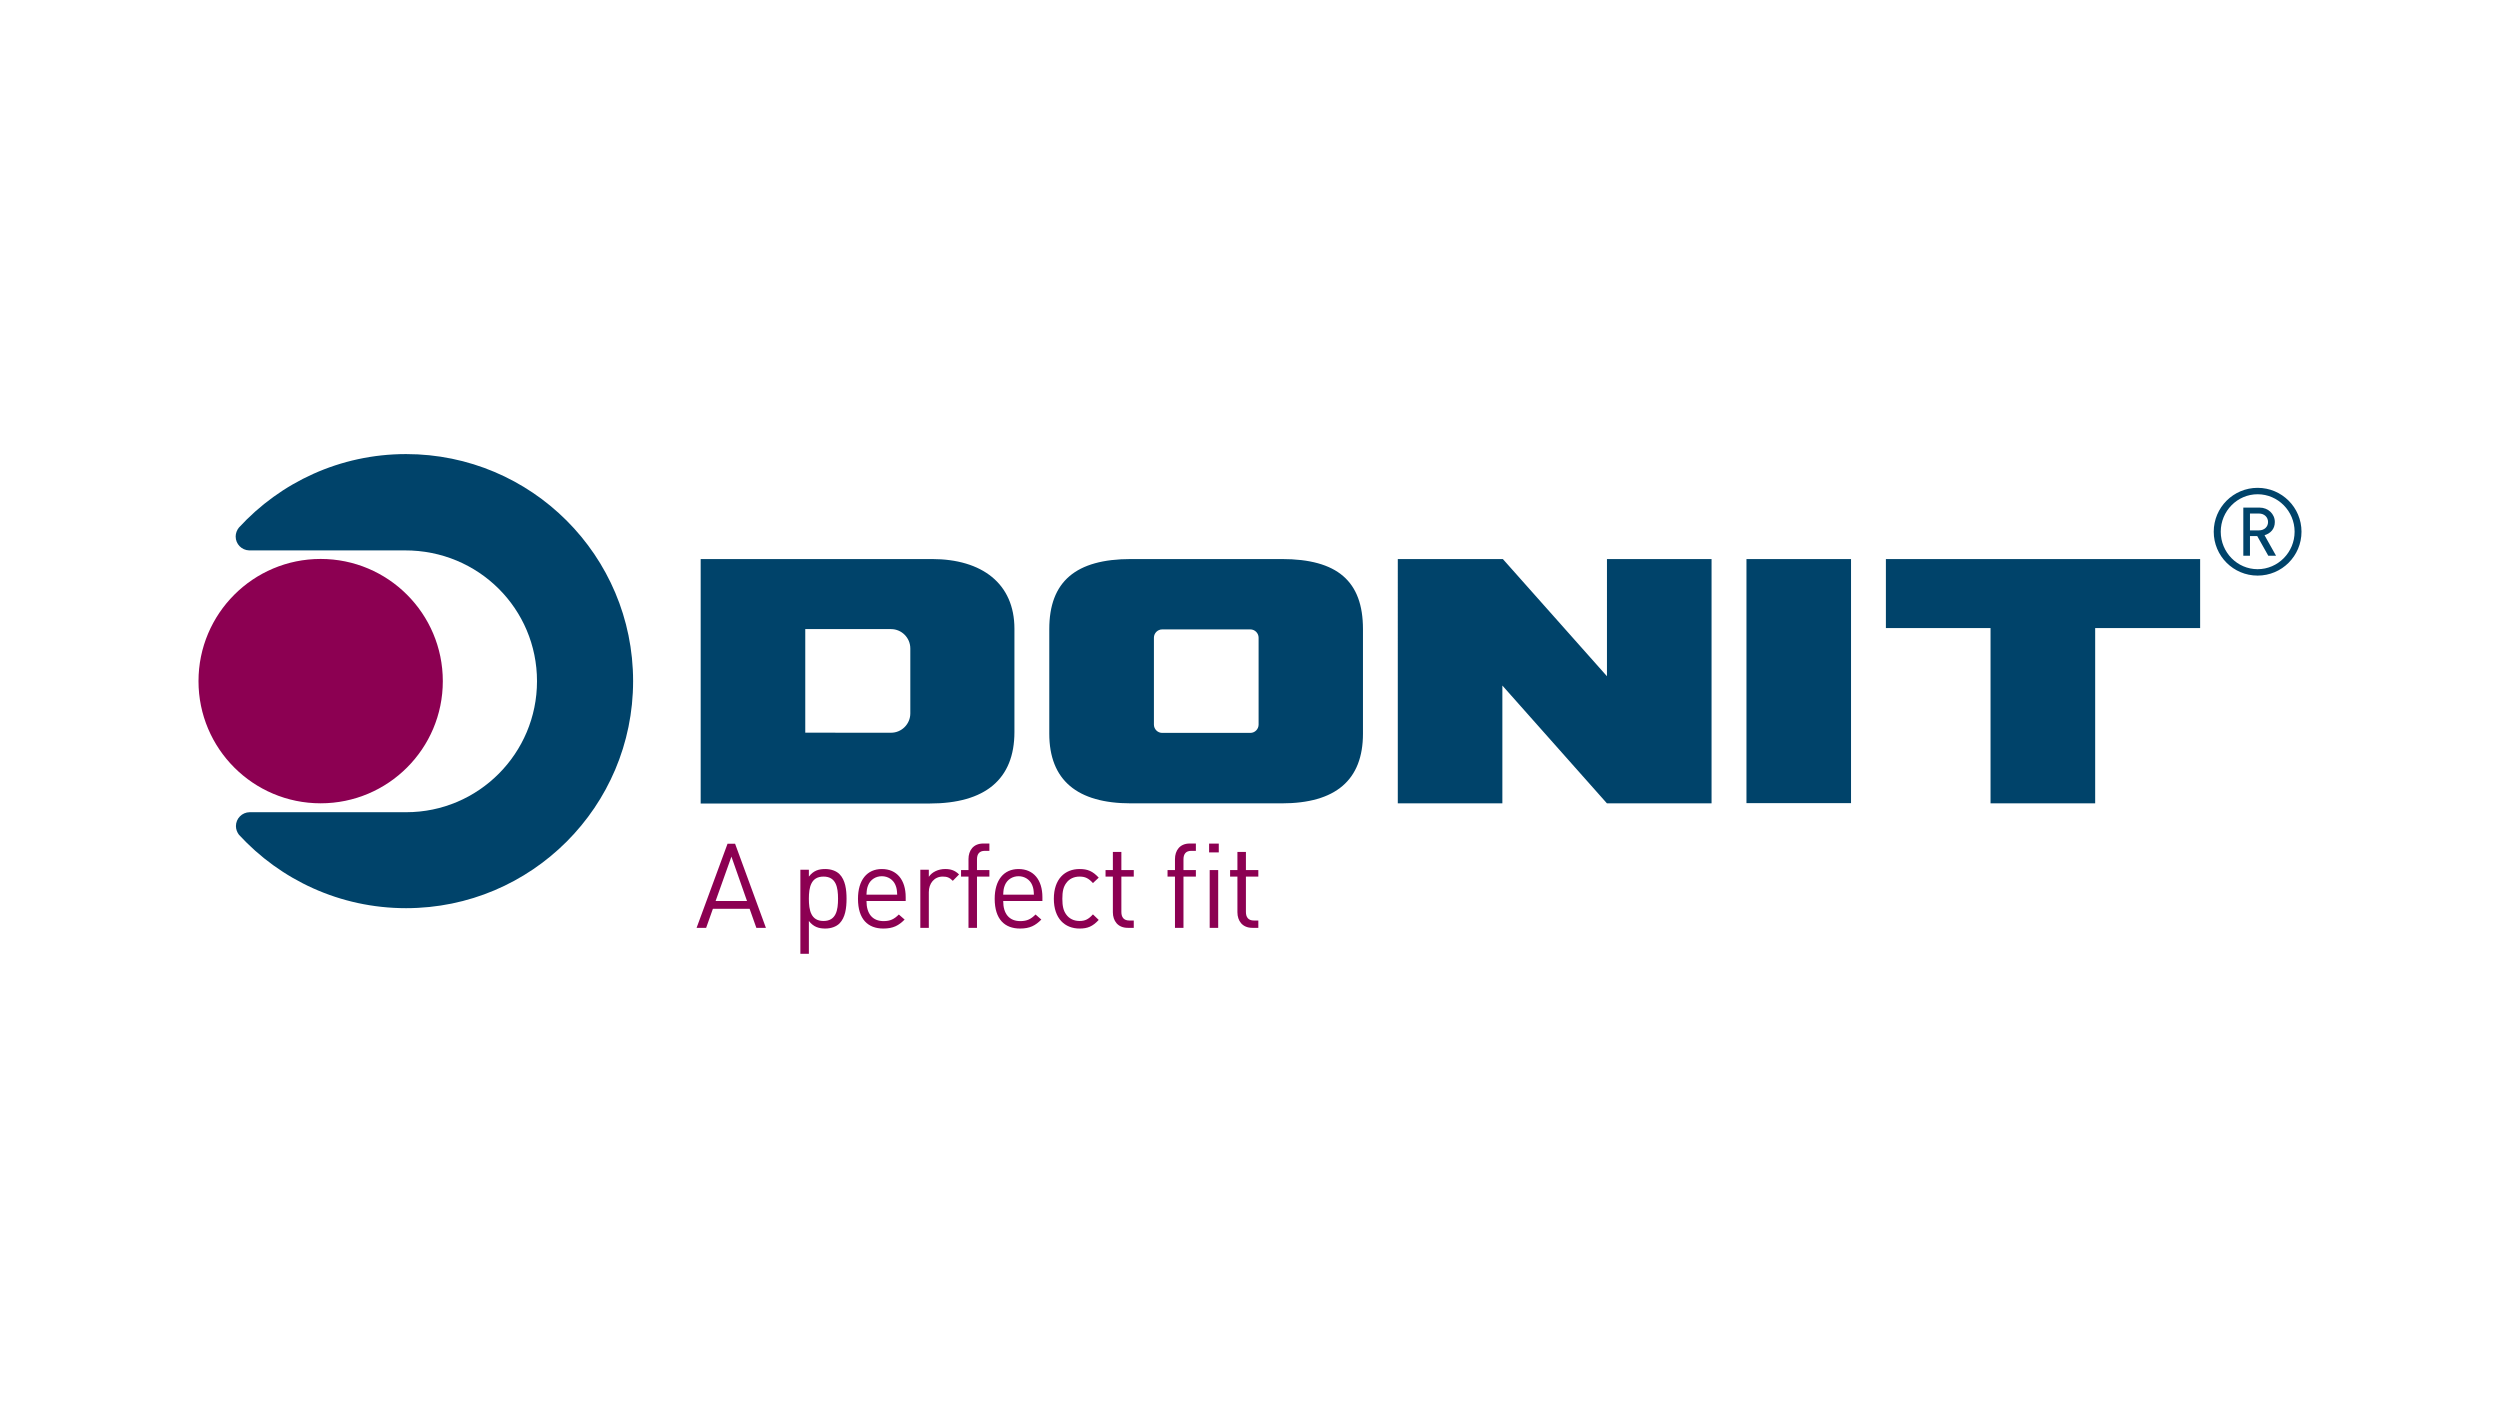
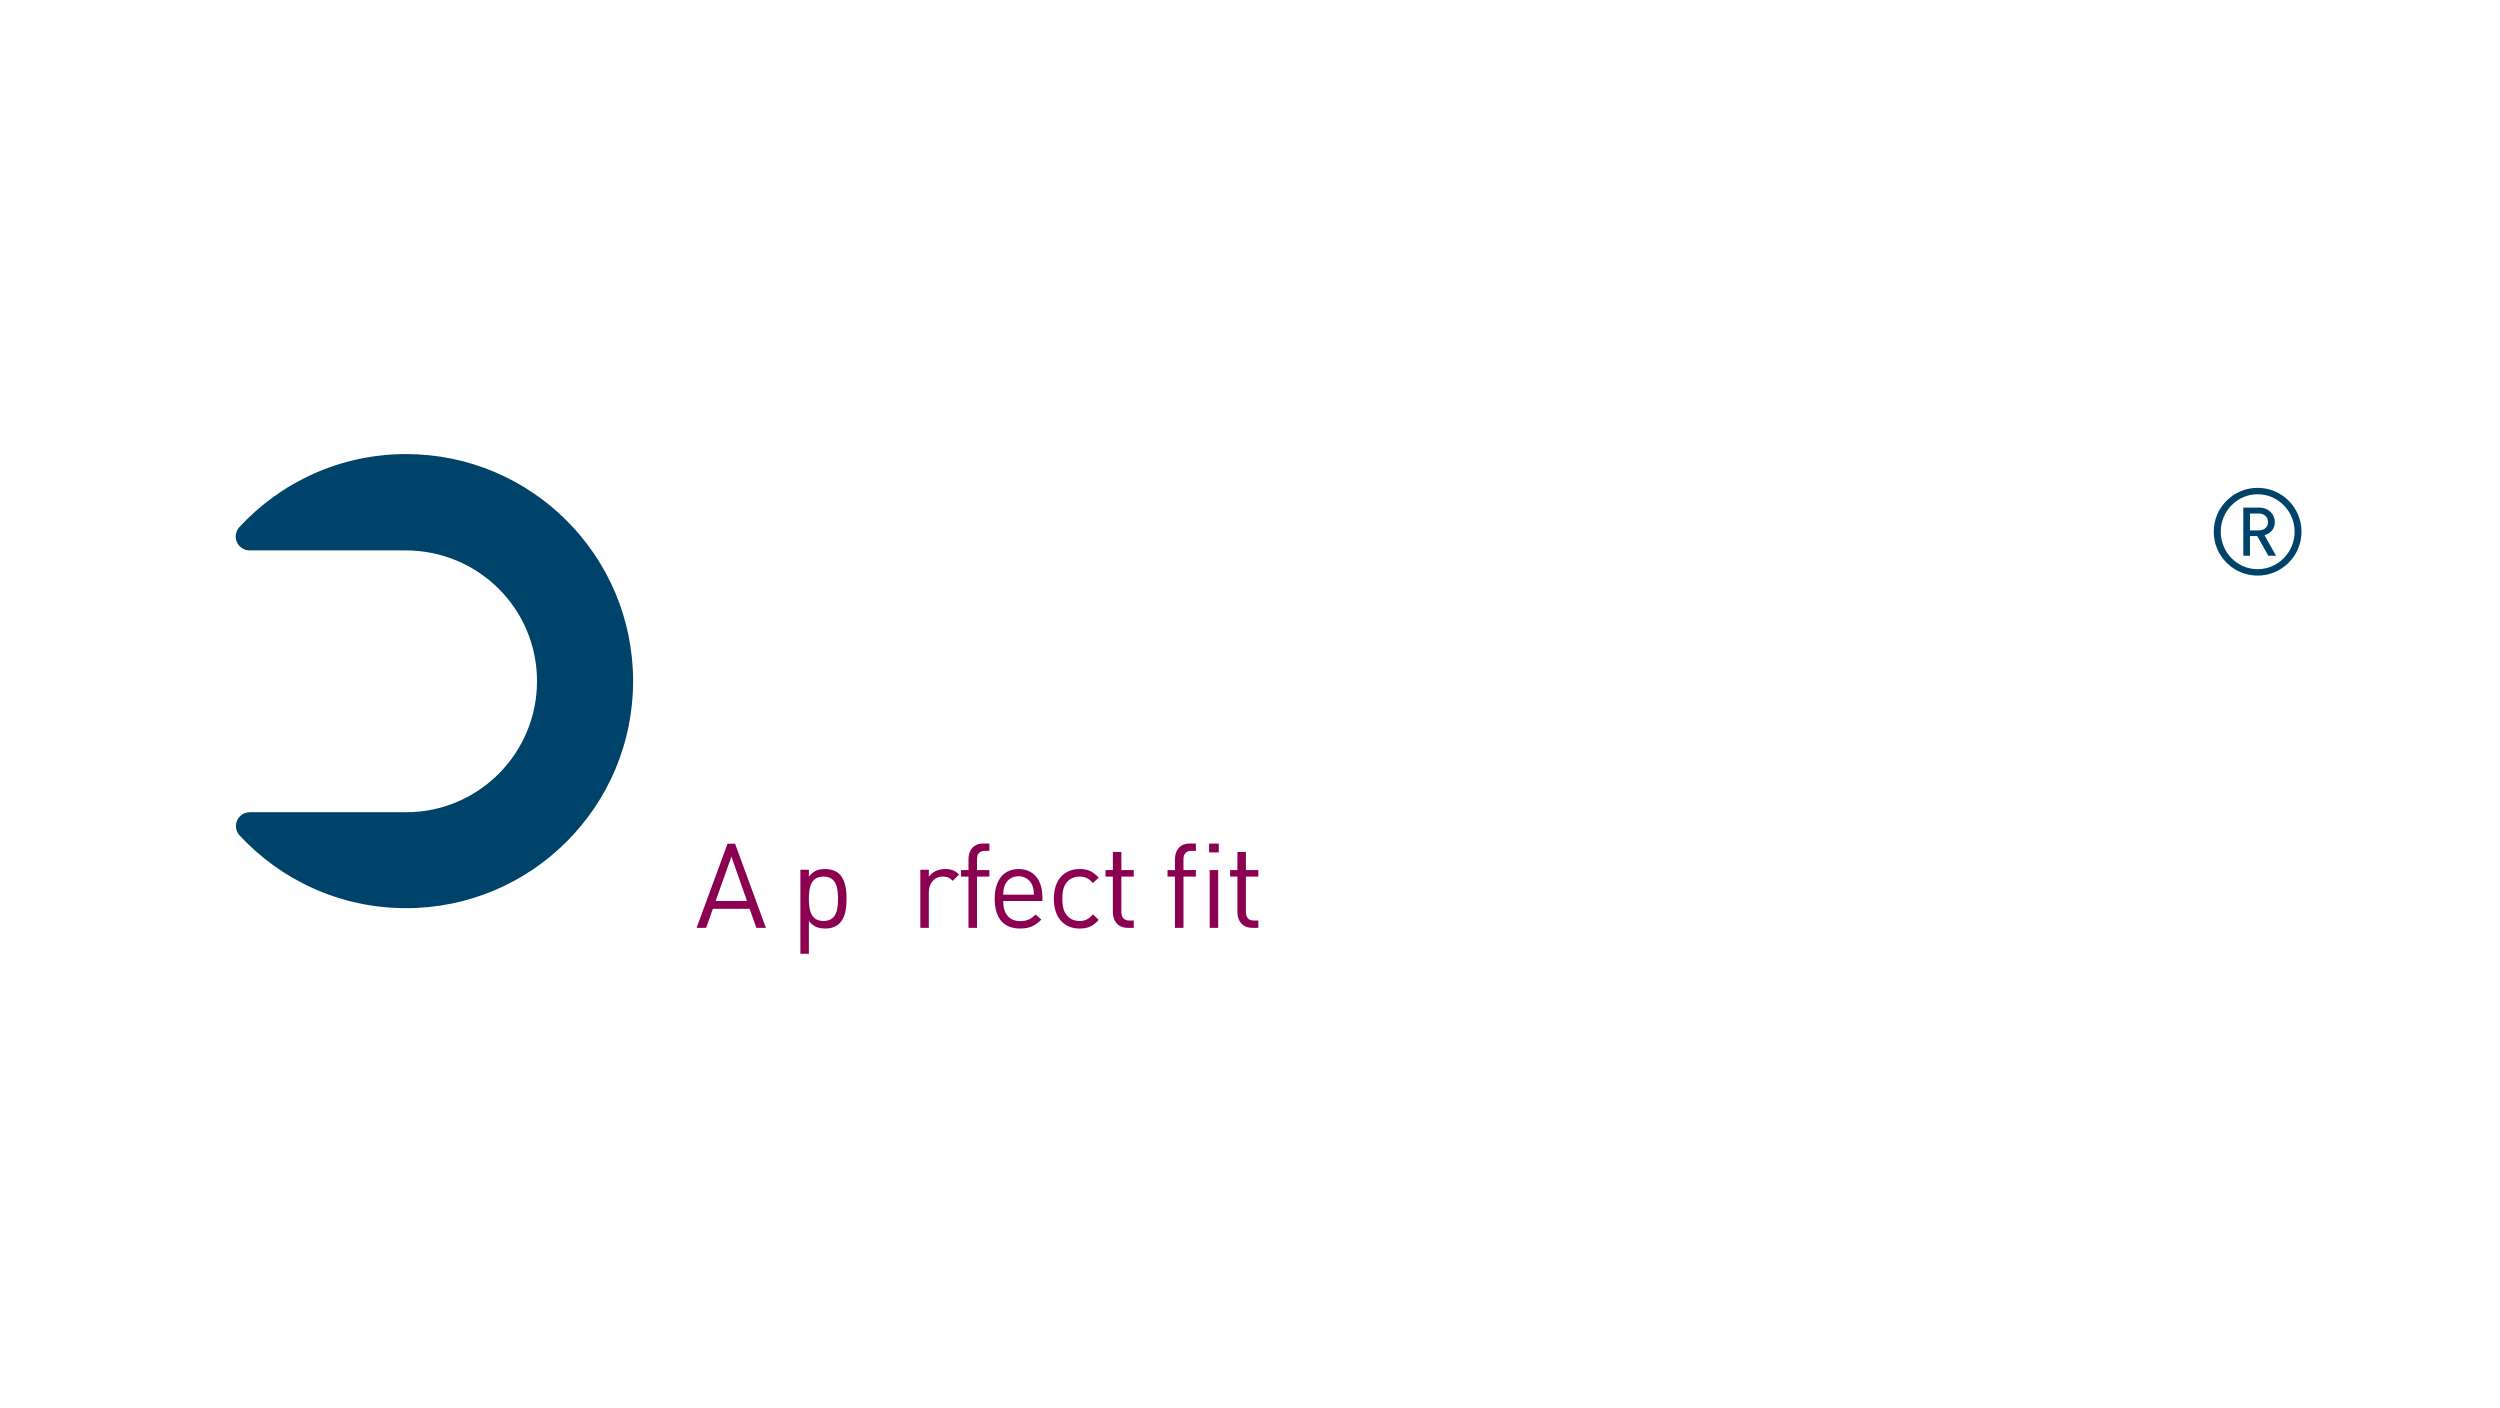
<svg xmlns="http://www.w3.org/2000/svg" xmlns:xlink="http://www.w3.org/1999/xlink" version="1.1" x="0px" y="0px" width="380px" height="214px" viewBox="0.006 -0.006 380 214" enable-background="new 0.006 -0.006 380 214" xml:space="preserve">
  <defs>
</defs>
  <rect fill="none" width="380.013" height="213.987" />
  <g>
    <g>
      <defs>
        <rect id="SVGID_1_" x="30.178" y="69.014" width="319.656" height="75.96" />
      </defs>
      <clipPath id="SVGID_3_">
        <use xlink:href="#SVGID_1_" overflow="visible" />
      </clipPath>
      <g clip-path="url(#SVGID_3_)">
        <defs>
          <rect id="SVGID_2_" x="30.178" y="69.014" width="319.656" height="75.96" />
        </defs>
        <clipPath id="SVGID_4_">
          <use xlink:href="#SVGID_2_" overflow="visible" />
        </clipPath>
-         <path clip-path="url(#SVGID_4_)" fill="#8C0052" d="M30.178,103.529c0-10.259,8.313-18.576,18.566-18.576     c10.259,0,18.57,8.317,18.57,18.576c0,10.25-8.311,18.568-18.57,18.568C38.491,122.097,30.178,113.779,30.178,103.529" />
        <path clip-path="url(#SVGID_4_)" fill="#00436A" d="M61.728,69.014c-10.054,0-19.098,4.308-25.404,11.17     c-0.3,0.365-0.497,0.855-0.497,1.36c0,1.146,0.909,2.074,2.046,2.111h23.673c11.212-0.033,20.085,8.901,20.085,19.881     c0,10.974-8.893,19.913-19.871,19.913h-23.81c-1.153,0.017-2.082,0.956-2.082,2.113c0,0.486,0.183,0.949,0.458,1.312     c6.308,6.858,15.352,11.162,25.401,11.162c19.062,0,34.512-15.452,34.512-34.513C96.24,84.466,80.79,69.014,61.728,69.014" />
-         <path clip-path="url(#SVGID_4_)" fill="#00436A" d="M302.567,95.462h-15.905V84.968h47.764v10.495h-15.954v26.636h-15.904V95.462     z M265.468,84.968h15.894v37.106h-15.894V84.968z M212.472,84.968h15.968l15.824,17.813V84.968h15.899v37.135H244.26     l-15.894-17.906v17.906h-15.895V84.968z M190.056,111.394c0.691,0,1.257-0.567,1.257-1.262V96.924     c0-0.693-0.566-1.261-1.257-1.261H176.66c-0.691,0-1.259,0.568-1.259,1.261v13.208c0,0.694,0.567,1.262,1.259,1.262H190.056z      M194.829,122.104h-22.916c-8.187,0-12.417-3.534-12.417-10.6V95.617c0-7.227,4.026-10.649,12.417-10.649h22.916     c8.459,0,12.348,3.373,12.348,10.649v15.886C207.177,118.569,203.016,122.104,194.829,122.104 M135.445,111.369     c1.609,0,2.929-1.319,2.929-2.939v-9.871c0-1.619-1.32-2.942-2.929-2.942h-13.039v15.745L135.445,111.369z M106.508,84.968     h35.137c7.641,0,12.554,3.742,12.554,10.596v15.697c0,7.174-4.436,10.867-12.899,10.867h-34.792V84.968z" />
        <path clip-path="url(#SVGID_4_)" fill="#8C0052" d="M111.183,130.201l-2.405,6.749h4.775L111.183,130.201z M114.971,141.025     l-1.023-2.891h-5.583l-1.024,2.891h-1.453l4.703-12.781h1.149l4.684,12.781H114.971z" />
        <path clip-path="url(#SVGID_4_)" fill="#8C0052" d="M125.18,133.235c-1.921,0-2.226,1.651-2.226,3.373     c0,1.724,0.305,3.375,2.226,3.375s2.208-1.651,2.208-3.375C127.388,134.886,127.101,133.235,125.18,133.235 M127.604,140.361     c-0.467,0.467-1.256,0.771-2.154,0.771c-0.969,0-1.777-0.233-2.495-1.148v4.99h-1.292v-12.78h1.292v1.041     c0.718-0.933,1.525-1.15,2.495-1.15c0.898,0,1.687,0.306,2.154,0.773c0.898,0.897,1.077,2.37,1.077,3.75     C128.68,137.992,128.501,139.463,127.604,140.361" />
-         <path clip-path="url(#SVGID_4_)" fill="#8C0052" d="M136.109,134.508c-0.341-0.808-1.13-1.328-2.064-1.328     c-0.933,0-1.724,0.52-2.064,1.328c-0.198,0.485-0.234,0.754-0.27,1.472h4.667C136.343,135.263,136.308,134.994,136.109,134.508      M131.712,136.95c0,1.939,0.915,3.052,2.602,3.052c1.023,0,1.616-0.305,2.315-1.004l0.88,0.771     c-0.897,0.897-1.723,1.364-3.231,1.364c-2.333,0-3.859-1.4-3.859-4.523c0-2.854,1.382-4.523,3.626-4.523     c2.279,0,3.626,1.651,3.626,4.272v0.592H131.712z" />
        <path clip-path="url(#SVGID_4_)" fill="#8C0052" d="M144.831,133.88c-0.485-0.484-0.843-0.646-1.526-0.646     c-1.292,0-2.118,1.024-2.118,2.37v5.421h-1.292v-8.832h1.292v1.077c0.484-0.736,1.454-1.185,2.478-1.185     c0.843,0,1.489,0.198,2.118,0.826L144.831,133.88z" />
        <path clip-path="url(#SVGID_4_)" fill="#8C0052" d="M148.508,133.234v7.791h-1.292v-7.791h-1.131v-0.987h1.131v-1.67     c0-1.31,0.736-2.368,2.244-2.368h0.933v1.113h-0.7c-0.825,0-1.185,0.485-1.185,1.292v1.634h1.885v0.987H148.508z" />
        <path clip-path="url(#SVGID_4_)" fill="#8C0052" d="M156.89,134.508c-0.341-0.808-1.131-1.328-2.064-1.328     c-0.933,0-1.724,0.52-2.064,1.328c-0.198,0.485-0.234,0.754-0.27,1.472h4.667C157.123,135.263,157.088,134.994,156.89,134.508      M152.492,136.95c0,1.939,0.915,3.052,2.602,3.052c1.023,0,1.616-0.305,2.316-1.004l0.879,0.771     c-0.897,0.897-1.723,1.364-3.231,1.364c-2.333,0-3.859-1.4-3.859-4.523c0-2.854,1.382-4.523,3.626-4.523     c2.279,0,3.626,1.651,3.626,4.272v0.592H152.492z" />
        <path clip-path="url(#SVGID_4_)" fill="#8C0052" d="M164.103,141.133c-2.226,0-3.913-1.508-3.913-4.524s1.687-4.523,3.913-4.523     c1.221,0,1.993,0.322,2.909,1.31l-0.88,0.826c-0.665-0.737-1.185-0.987-2.029-0.987c-0.861,0-1.58,0.34-2.046,1.004     c-0.413,0.574-0.574,1.257-0.574,2.37c0,1.113,0.162,1.794,0.574,2.369c0.466,0.664,1.185,1.005,2.046,1.005     c0.844,0,1.364-0.269,2.029-1.005l0.88,0.844C166.096,140.81,165.324,141.133,164.103,141.133" />
        <path clip-path="url(#SVGID_4_)" fill="#8C0052" d="M171.424,141.025c-1.507,0-2.262-1.059-2.262-2.369v-5.421h-1.113v-0.988     h1.113v-2.764h1.292v2.764h1.885v0.988h-1.885v5.385c0,0.807,0.377,1.292,1.202,1.292h0.683v1.113H171.424z" />
        <path clip-path="url(#SVGID_4_)" fill="#8C0052" d="M183.879,132.248h1.292v8.777h-1.292V132.248z M183.789,128.226h1.472v1.33     h-1.472V128.226z M179.894,133.234v7.791h-1.292v-7.791h-1.13v-0.987h1.13v-1.67c0-1.31,0.736-2.368,2.244-2.368h0.934v1.113     h-0.7c-0.826,0-1.186,0.485-1.186,1.292v1.634h1.886v0.987H179.894z" />
        <path clip-path="url(#SVGID_4_)" fill="#8C0052" d="M190.356,141.025c-1.507,0-2.262-1.059-2.262-2.369v-5.421h-1.113v-0.988     h1.113v-2.764h1.292v2.764h1.886v0.988h-1.886v5.385c0,0.807,0.378,1.292,1.203,1.292h0.684v1.113H190.356z" />
        <path clip-path="url(#SVGID_4_)" fill="#00436A" d="M344.75,79.34c0,0.738-0.573,1.272-1.385,1.272h-1.364V78.05h1.364     C344.178,78.05,344.75,78.603,344.75,79.34 M345.964,84.465l-1.75-3.116c0.903-0.276,1.565-0.939,1.565-2.009     c0-1.235-1.029-2.19-2.302-2.19h-2.488v7.315h1.012v-2.986h1.106l1.678,2.986H345.964z M348.786,80.815     c0,3.134-2.527,5.696-5.623,5.696c-3.095,0-5.604-2.563-5.604-5.696c0-3.133,2.509-5.695,5.604-5.695     C346.259,75.12,348.786,77.682,348.786,80.815 M349.834,80.815c0-3.685-2.985-6.67-6.67-6.67s-6.67,2.985-6.67,6.67     c0,3.687,2.984,6.67,6.67,6.67S349.834,84.501,349.834,80.815" />
      </g>
    </g>
  </g>
</svg>